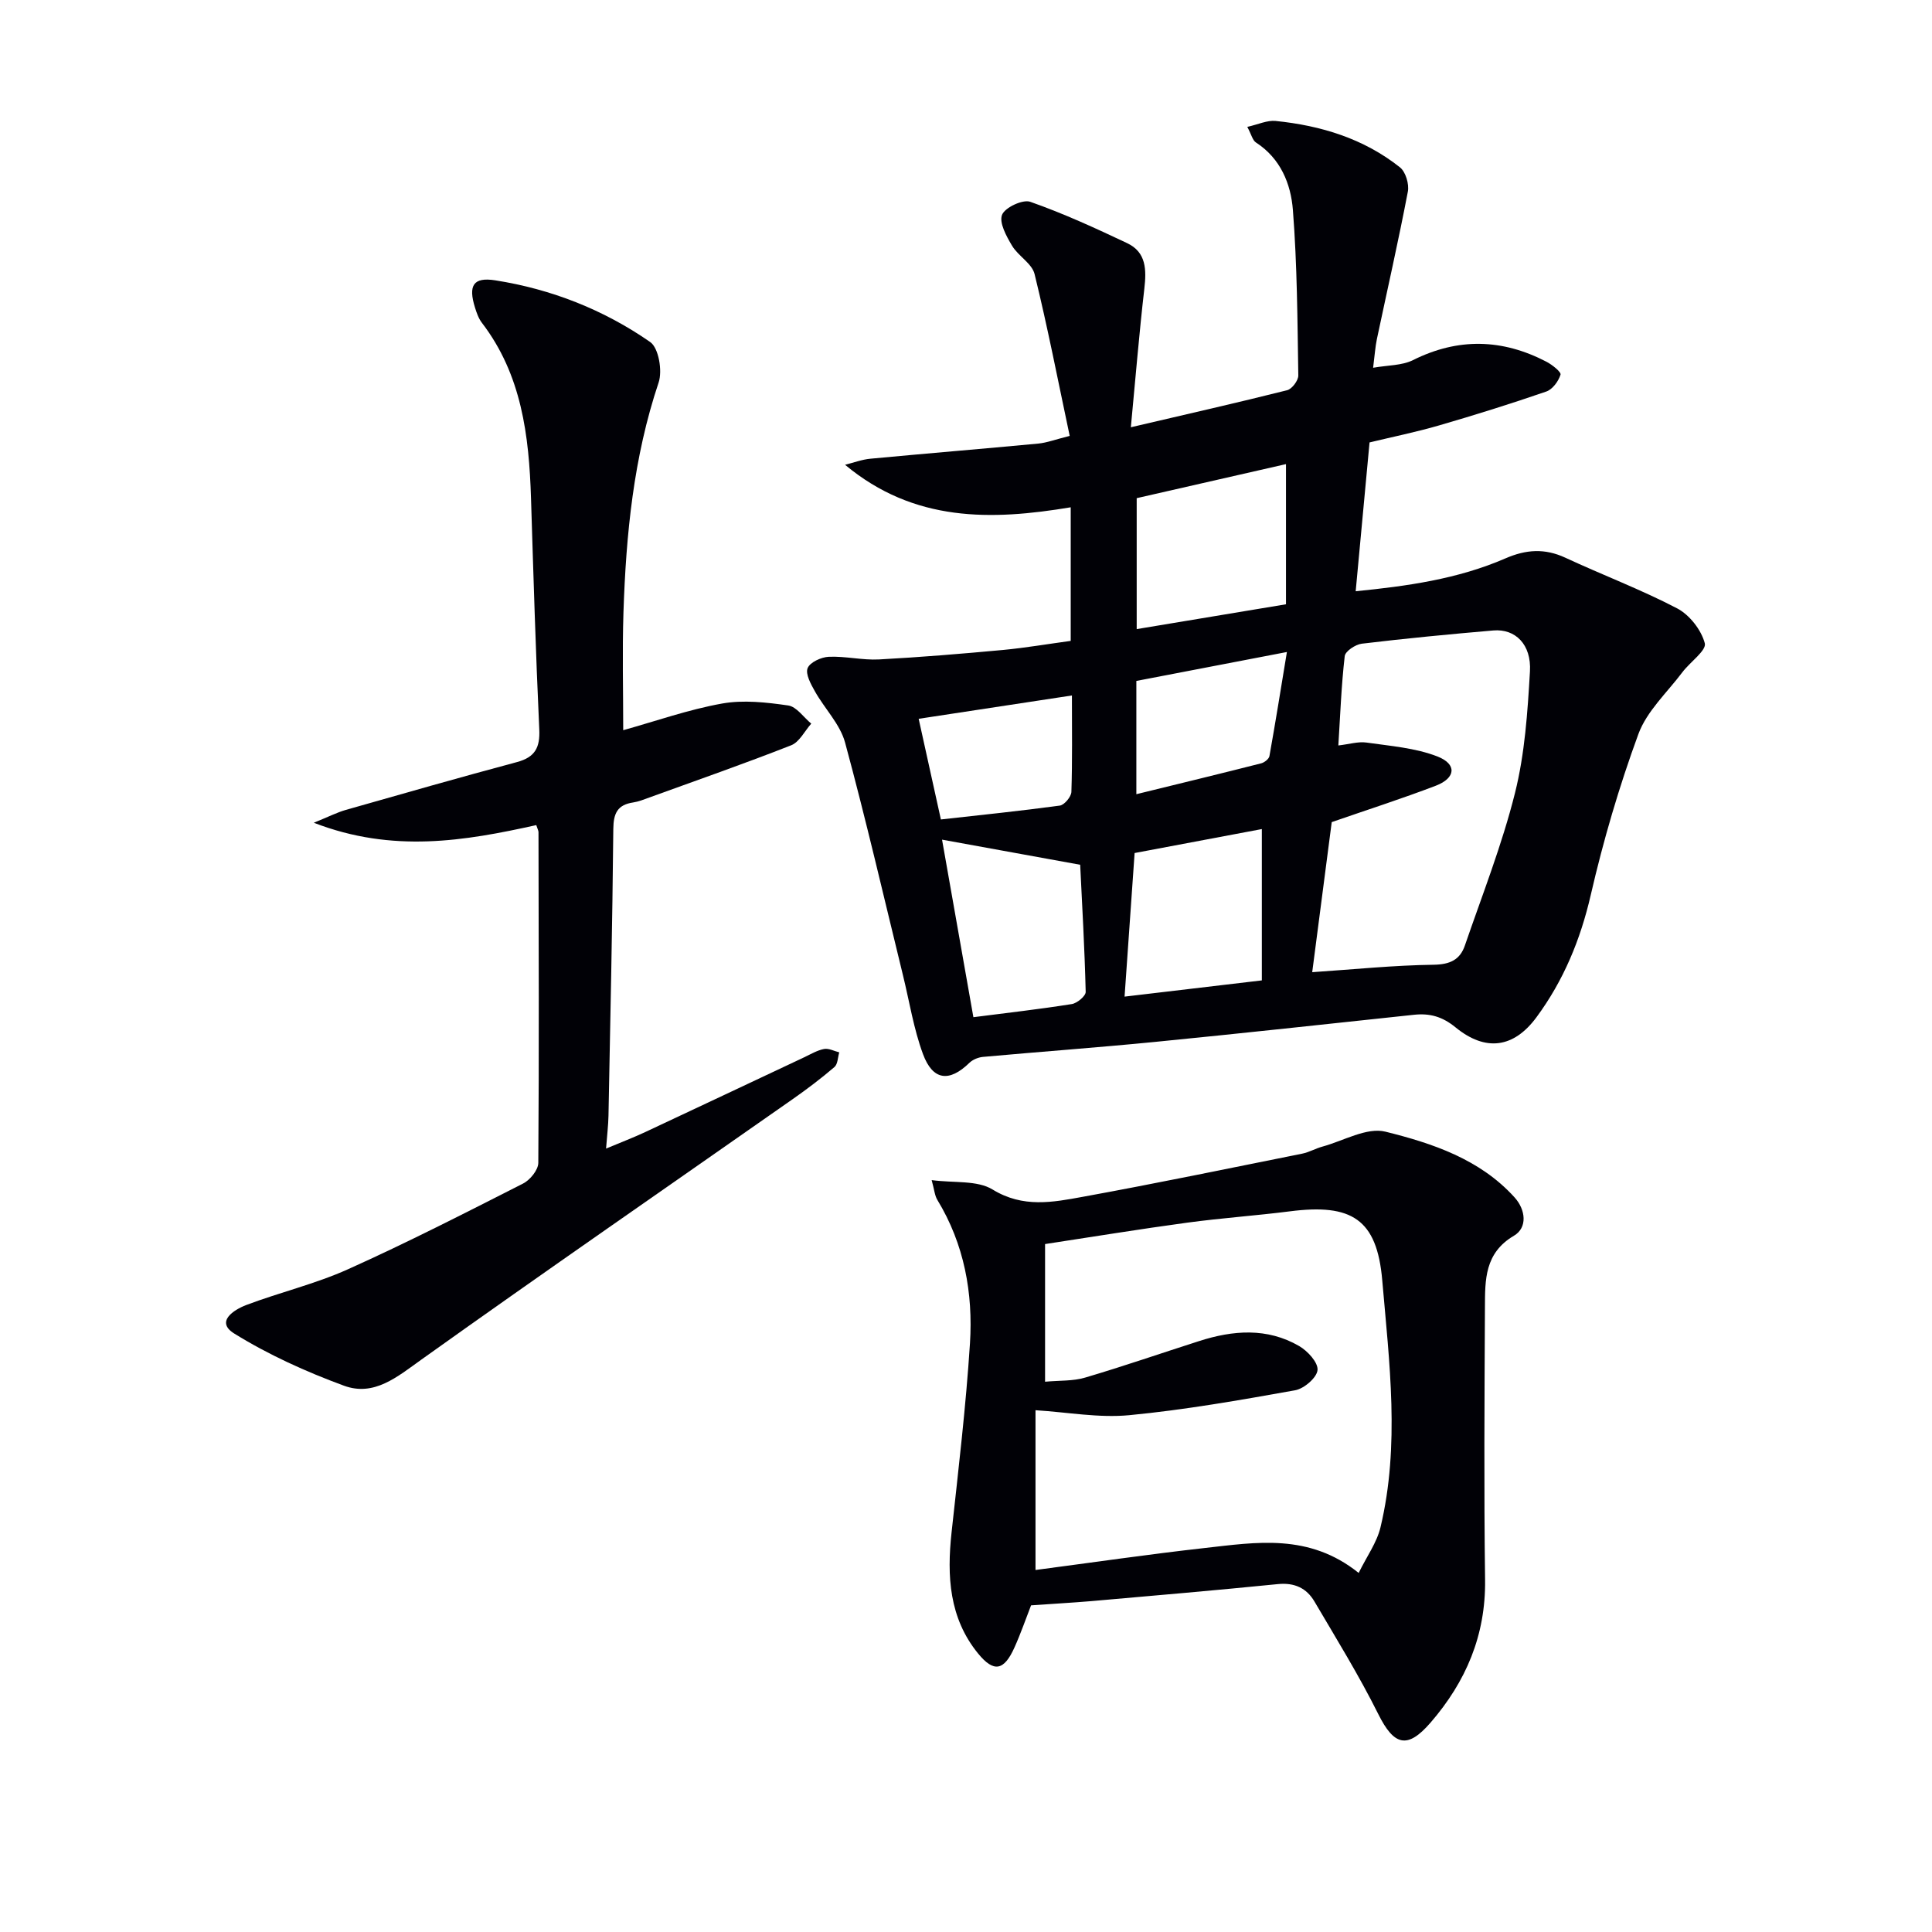
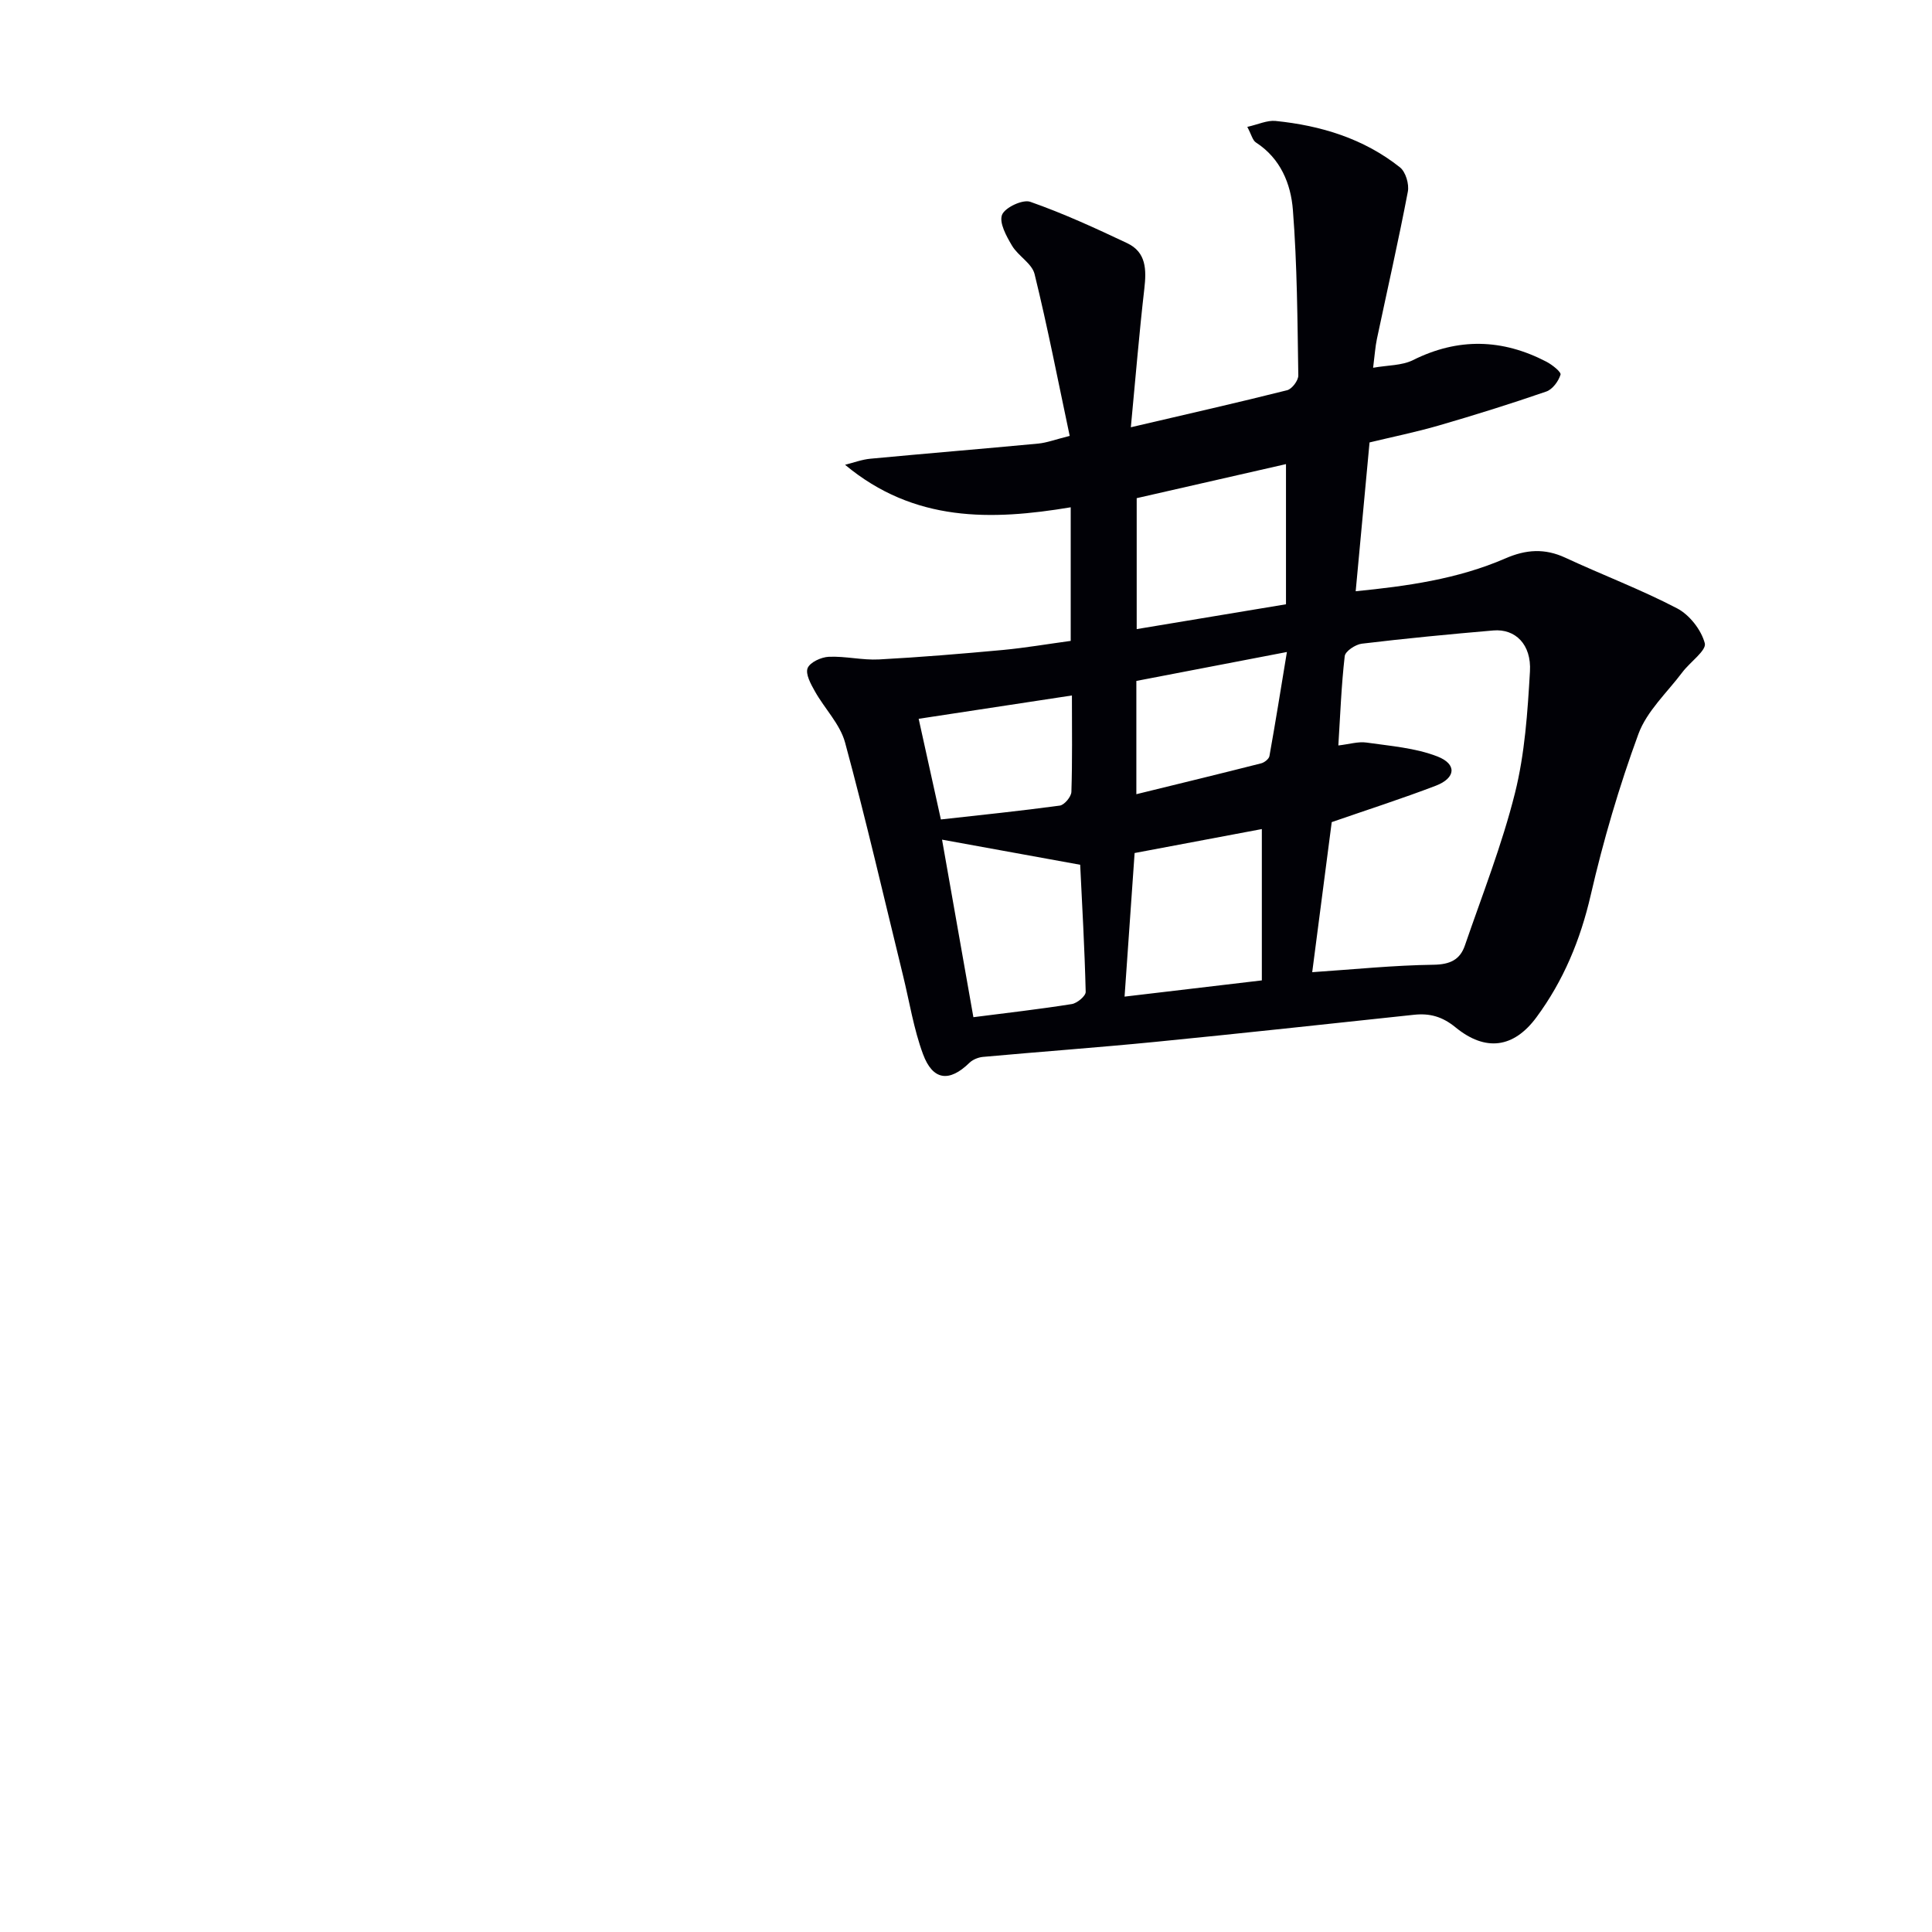
<svg xmlns="http://www.w3.org/2000/svg" enable-background="new 0 0 400 400" viewBox="0 0 400 400">
  <path d="m221.68 132.69c0-9.17 0-18.1 0-27.66-16.42 2.74-32.4 3.13-46.72-8.8 1.75-.43 3.49-1.1 5.27-1.26 11.57-1.09 23.15-2.04 34.72-3.13 1.78-.17 3.51-.84 6.52-1.59-2.4-11.3-4.56-22.47-7.27-33.5-.54-2.21-3.4-3.74-4.68-5.9-1.16-1.95-2.69-4.74-2.06-6.37.59-1.51 4.28-3.25 5.84-2.7 6.85 2.4 13.49 5.45 20.06 8.56 3.99 1.88 4.01 5.53 3.56 9.45-1.06 9.17-1.81 18.37-2.79 28.67 11.8-2.76 22.11-5.09 32.36-7.67 1-.25 2.32-2.01 2.31-3.05-.18-11.43-.23-22.88-1.12-34.26-.42-5.42-2.55-10.68-7.65-13.98-.7-.45-.93-1.62-1.79-3.23 2.26-.51 4.11-1.4 5.84-1.23 9.4.95 18.27 3.65 25.77 9.61 1.18.94 1.93 3.47 1.63 5.03-1.95 10.21-4.26 20.35-6.41 30.52-.34 1.61-.44 3.28-.78 5.94 3.04-.54 5.95-.44 8.25-1.58 9.35-4.67 18.5-4.42 27.63.33 1.19.62 3.09 2.13 2.92 2.68-.43 1.37-1.65 3.04-2.94 3.49-7.35 2.54-14.78 4.86-22.25 7.03-4.76 1.38-9.63 2.37-14.35 3.51-.96 10.29-1.9 20.33-2.87 30.81 10.45-1.04 21.06-2.48 31-6.8 4.27-1.86 8.15-2.12 12.41-.14 7.68 3.57 15.64 6.57 23.13 10.48 2.57 1.34 5.01 4.46 5.74 7.23.39 1.49-3.07 3.9-4.65 6.01-3.16 4.2-7.36 8.05-9.1 12.79-3.99 10.87-7.27 22.06-9.87 33.35-2.14 9.28-5.65 17.72-11.23 25.28-4.71 6.38-10.54 7.18-16.76 2.09-2.74-2.24-5.34-2.95-8.61-2.6-17.85 1.9-35.69 3.85-53.55 5.61-11.88 1.17-23.79 2.03-35.68 3.11-.98.09-2.12.56-2.81 1.23-4.13 4.03-7.56 3.7-9.6-1.8-1.94-5.24-2.81-10.87-4.15-16.33-3.94-16.08-7.66-32.23-11.99-48.2-1.04-3.81-4.24-7.01-6.25-10.6-.83-1.48-1.99-3.57-1.5-4.79s2.82-2.28 4.38-2.35c3.45-.15 6.95.73 10.39.55 8.6-.46 17.19-1.18 25.76-1.97 4.59-.44 9.15-1.22 13.94-1.87zm50 68.59c8.63-.58 16.88-1.43 25.13-1.54 3.39-.05 5.47-1.03 6.48-3.99 3.6-10.48 7.69-20.84 10.37-31.56 2.04-8.15 2.61-16.74 3.1-25.17.33-5.61-3.04-8.88-7.58-8.49-9.09.78-18.18 1.65-27.24 2.74-1.31.16-3.42 1.56-3.53 2.58-.7 6.06-.92 12.17-1.32 18.49 2.27-.26 4.11-.85 5.84-.6 4.94.71 10.1 1.1 14.68 2.88 4.08 1.59 3.79 4.47-.33 6.05-7.06 2.7-14.27 5.01-21.56 7.54-1.29 9.9-2.64 20.26-4.04 31.07zm-36.34-98.14v27.11c10.32-1.72 20.23-3.37 30.91-5.14 0-9.51 0-19.12 0-29.02-10.38 2.36-20.67 4.71-30.91 7.05zm-.43 73.47c-.68 9.72-1.35 19.24-2.08 29.73 10.29-1.22 19.4-2.29 28.42-3.36 0-10.82 0-20.74 0-31.33-8.86 1.67-17.28 3.25-26.34 4.96zm-39.87-2.77c2.18 12.36 4.25 24.07 6.49 36.76 7.01-.9 13.72-1.66 20.38-2.72 1.11-.18 2.89-1.67 2.87-2.52-.22-9.05-.74-18.1-1.14-26.32-9.91-1.8-18.81-3.42-28.6-5.2zm40.23-32.86v23.45c8.98-2.2 17.42-4.25 25.84-6.39.67-.17 1.6-.9 1.71-1.49 1.24-6.91 2.35-13.85 3.62-21.56-11.13 2.14-20.87 4.01-31.17 5.99zm-13.34 3.01c-10.89 1.66-21.24 3.23-31.73 4.83 1.5 6.8 2.95 13.34 4.6 20.84 8.24-.92 16.45-1.76 24.62-2.87.95-.13 2.36-1.83 2.4-2.83.21-6.45.11-12.91.11-19.97z" fill="#010106" />
-   <path d="m64.97 170.34c3.1-1.26 4.8-2.13 6.6-2.65 11.8-3.36 23.61-6.74 35.46-9.91 3.76-1.01 4.8-3.01 4.62-6.79-.74-15.94-1.21-31.9-1.71-47.85-.41-12.95-1.93-25.55-10.17-36.31-.69-.9-1.09-2.06-1.43-3.16-1.42-4.55-.37-6.35 4.2-5.63 11.6 1.82 22.45 6.08 32.07 12.77 1.76 1.22 2.57 5.96 1.75 8.39-5.2 15.49-6.75 31.46-7.28 47.6-.26 8.08-.05 16.17-.05 24.38 6.81-1.9 13.53-4.28 20.47-5.52 4.41-.79 9.18-.25 13.69.4 1.73.25 3.19 2.45 4.77 3.76-1.37 1.54-2.45 3.81-4.15 4.48-9.71 3.82-19.58 7.26-29.39 10.82-1.09.4-2.2.85-3.33 1.02-3.24.48-4.08 2.24-4.11 5.47-.19 19.8-.62 39.6-1 59.4-.04 1.95-.28 3.9-.5 6.79 3.09-1.3 5.63-2.26 8.09-3.41 10.99-5.14 21.95-10.33 32.93-15.49 1.35-.64 2.69-1.45 4.12-1.72.97-.18 2.09.44 3.14.7-.31 1.03-.3 2.44-1 3.04-2.77 2.37-5.7 4.59-8.69 6.68-25.61 17.94-51.35 35.7-76.8 53.87-5.04 3.6-9.82 7.72-16.07 5.42-7.85-2.89-15.62-6.4-22.71-10.8-3.96-2.46-.04-4.93 2.47-5.89 6.97-2.64 14.33-4.37 21.1-7.42 12.26-5.51 24.25-11.65 36.24-17.74 1.44-.73 3.13-2.8 3.15-4.27.17-22.82.08-45.64.04-68.47 0-.32-.19-.63-.46-1.47-14.77 3.27-29.7 5.85-46.06-.49z" fill="#010106" />
-   <path d="m213.47 332.37c-1.13 2.9-2.15 5.87-3.44 8.73-2.15 4.79-4.26 5.24-7.52 1.25-6.01-7.36-6.48-16.05-5.5-25.07 1.42-13.03 2.97-26.07 3.81-39.14.66-10.42-1.18-20.55-6.75-29.71-.56-.92-.63-2.14-1.18-4.1 4.65.62 9.42-.01 12.62 1.95 6.3 3.86 12.47 2.64 18.7 1.5 15.16-2.76 30.25-5.89 45.36-8.92 1.45-.29 2.79-1.08 4.23-1.47 4.36-1.19 9.18-4.05 13.04-3.09 9.76 2.42 19.57 5.7 26.72 13.59 2.34 2.58 2.72 6.29-.11 7.95-6.1 3.59-5.98 9.16-6.01 14.78-.09 18.83-.22 37.66.03 56.48.15 11.47-3.97 21.09-11.29 29.55-4.81 5.56-7.57 4.76-10.82-1.76-3.98-7.99-8.69-15.62-13.22-23.32-1.63-2.77-4.13-3.94-7.55-3.6-12.89 1.29-25.8 2.4-38.7 3.53-3.95.33-7.92.55-12.42.87zm.92-7.32c12-1.58 23.48-3.26 35.02-4.55 10.69-1.19 21.59-3.1 31.89 5.16 1.66-3.4 3.76-6.27 4.52-9.46 4.05-16.97 1.82-34.13.36-51.12-1.09-12.74-6.4-15.91-19.09-14.29-7.08.9-14.22 1.39-21.3 2.35-9.83 1.33-19.62 2.94-29.42 4.43v28.5c3.03-.28 5.79-.11 8.28-.85 7.92-2.34 15.73-5.04 23.6-7.56 7.03-2.26 14.09-2.82 20.72 1.02 1.76 1.02 3.96 3.41 3.81 4.98-.14 1.57-2.79 3.85-4.63 4.18-11.4 2.04-22.85 4.06-34.37 5.16-6.3.6-12.78-.62-19.39-1.03z" fill="#010106" />
</svg>